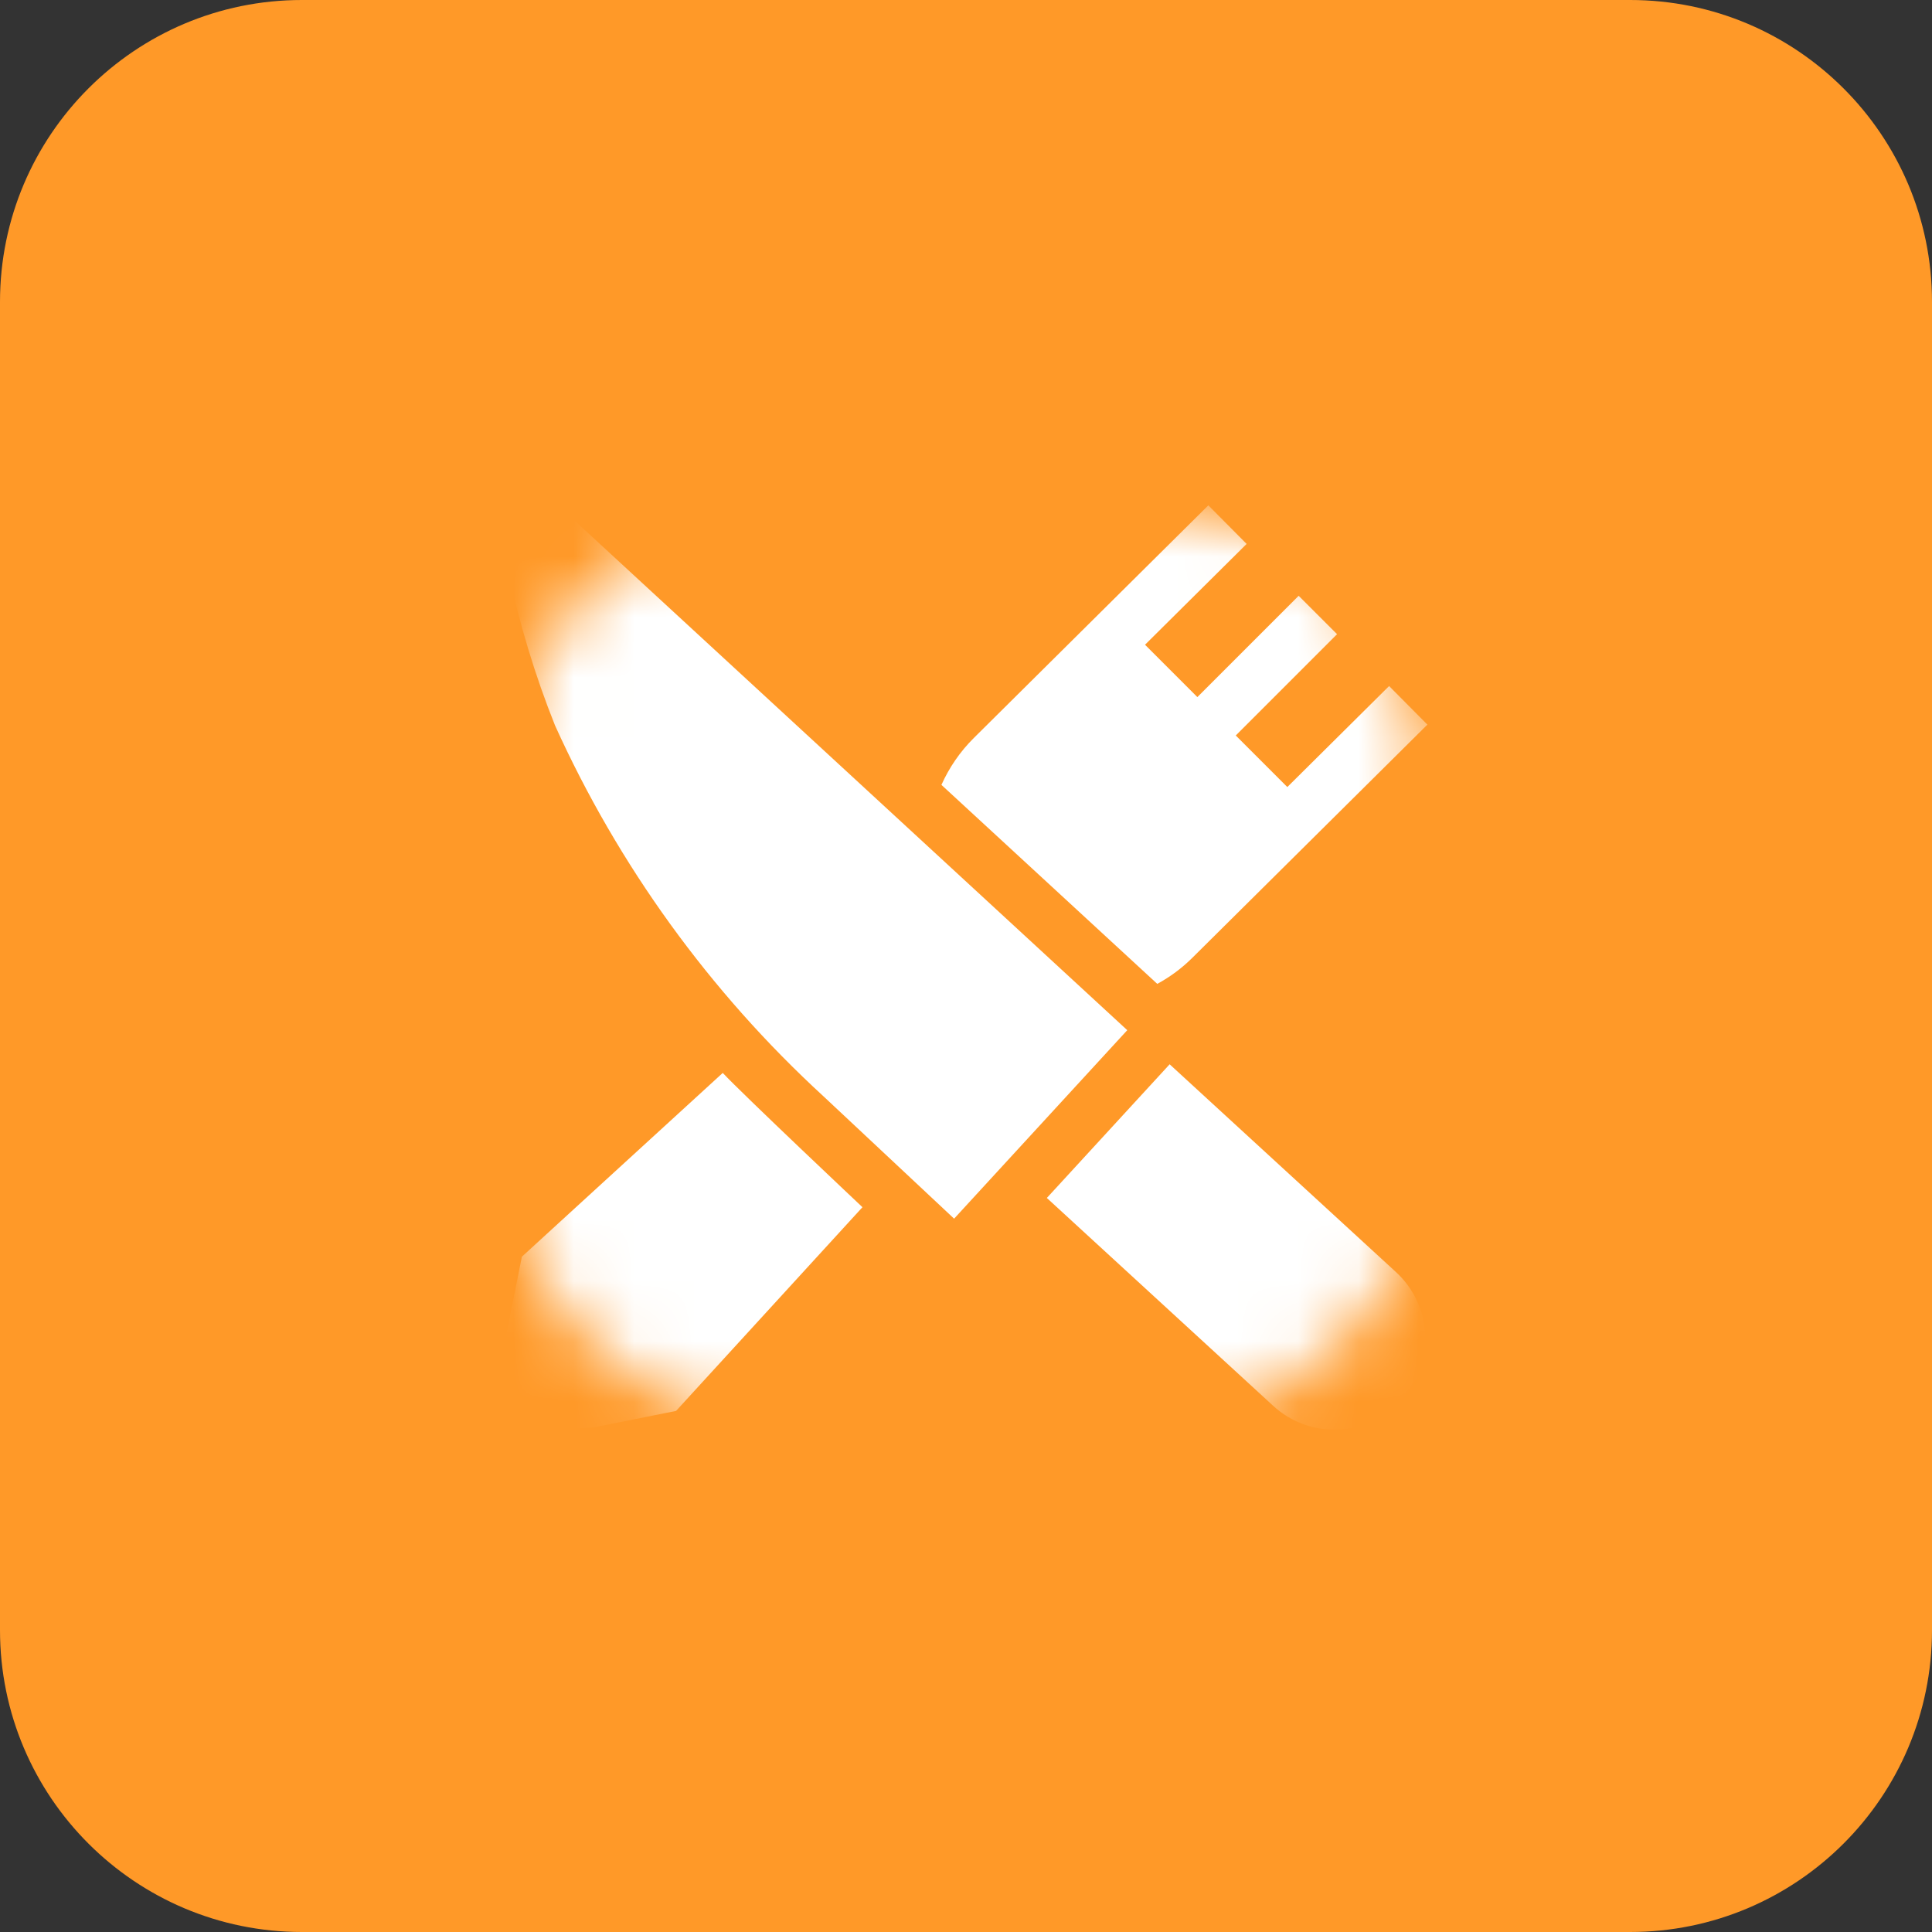
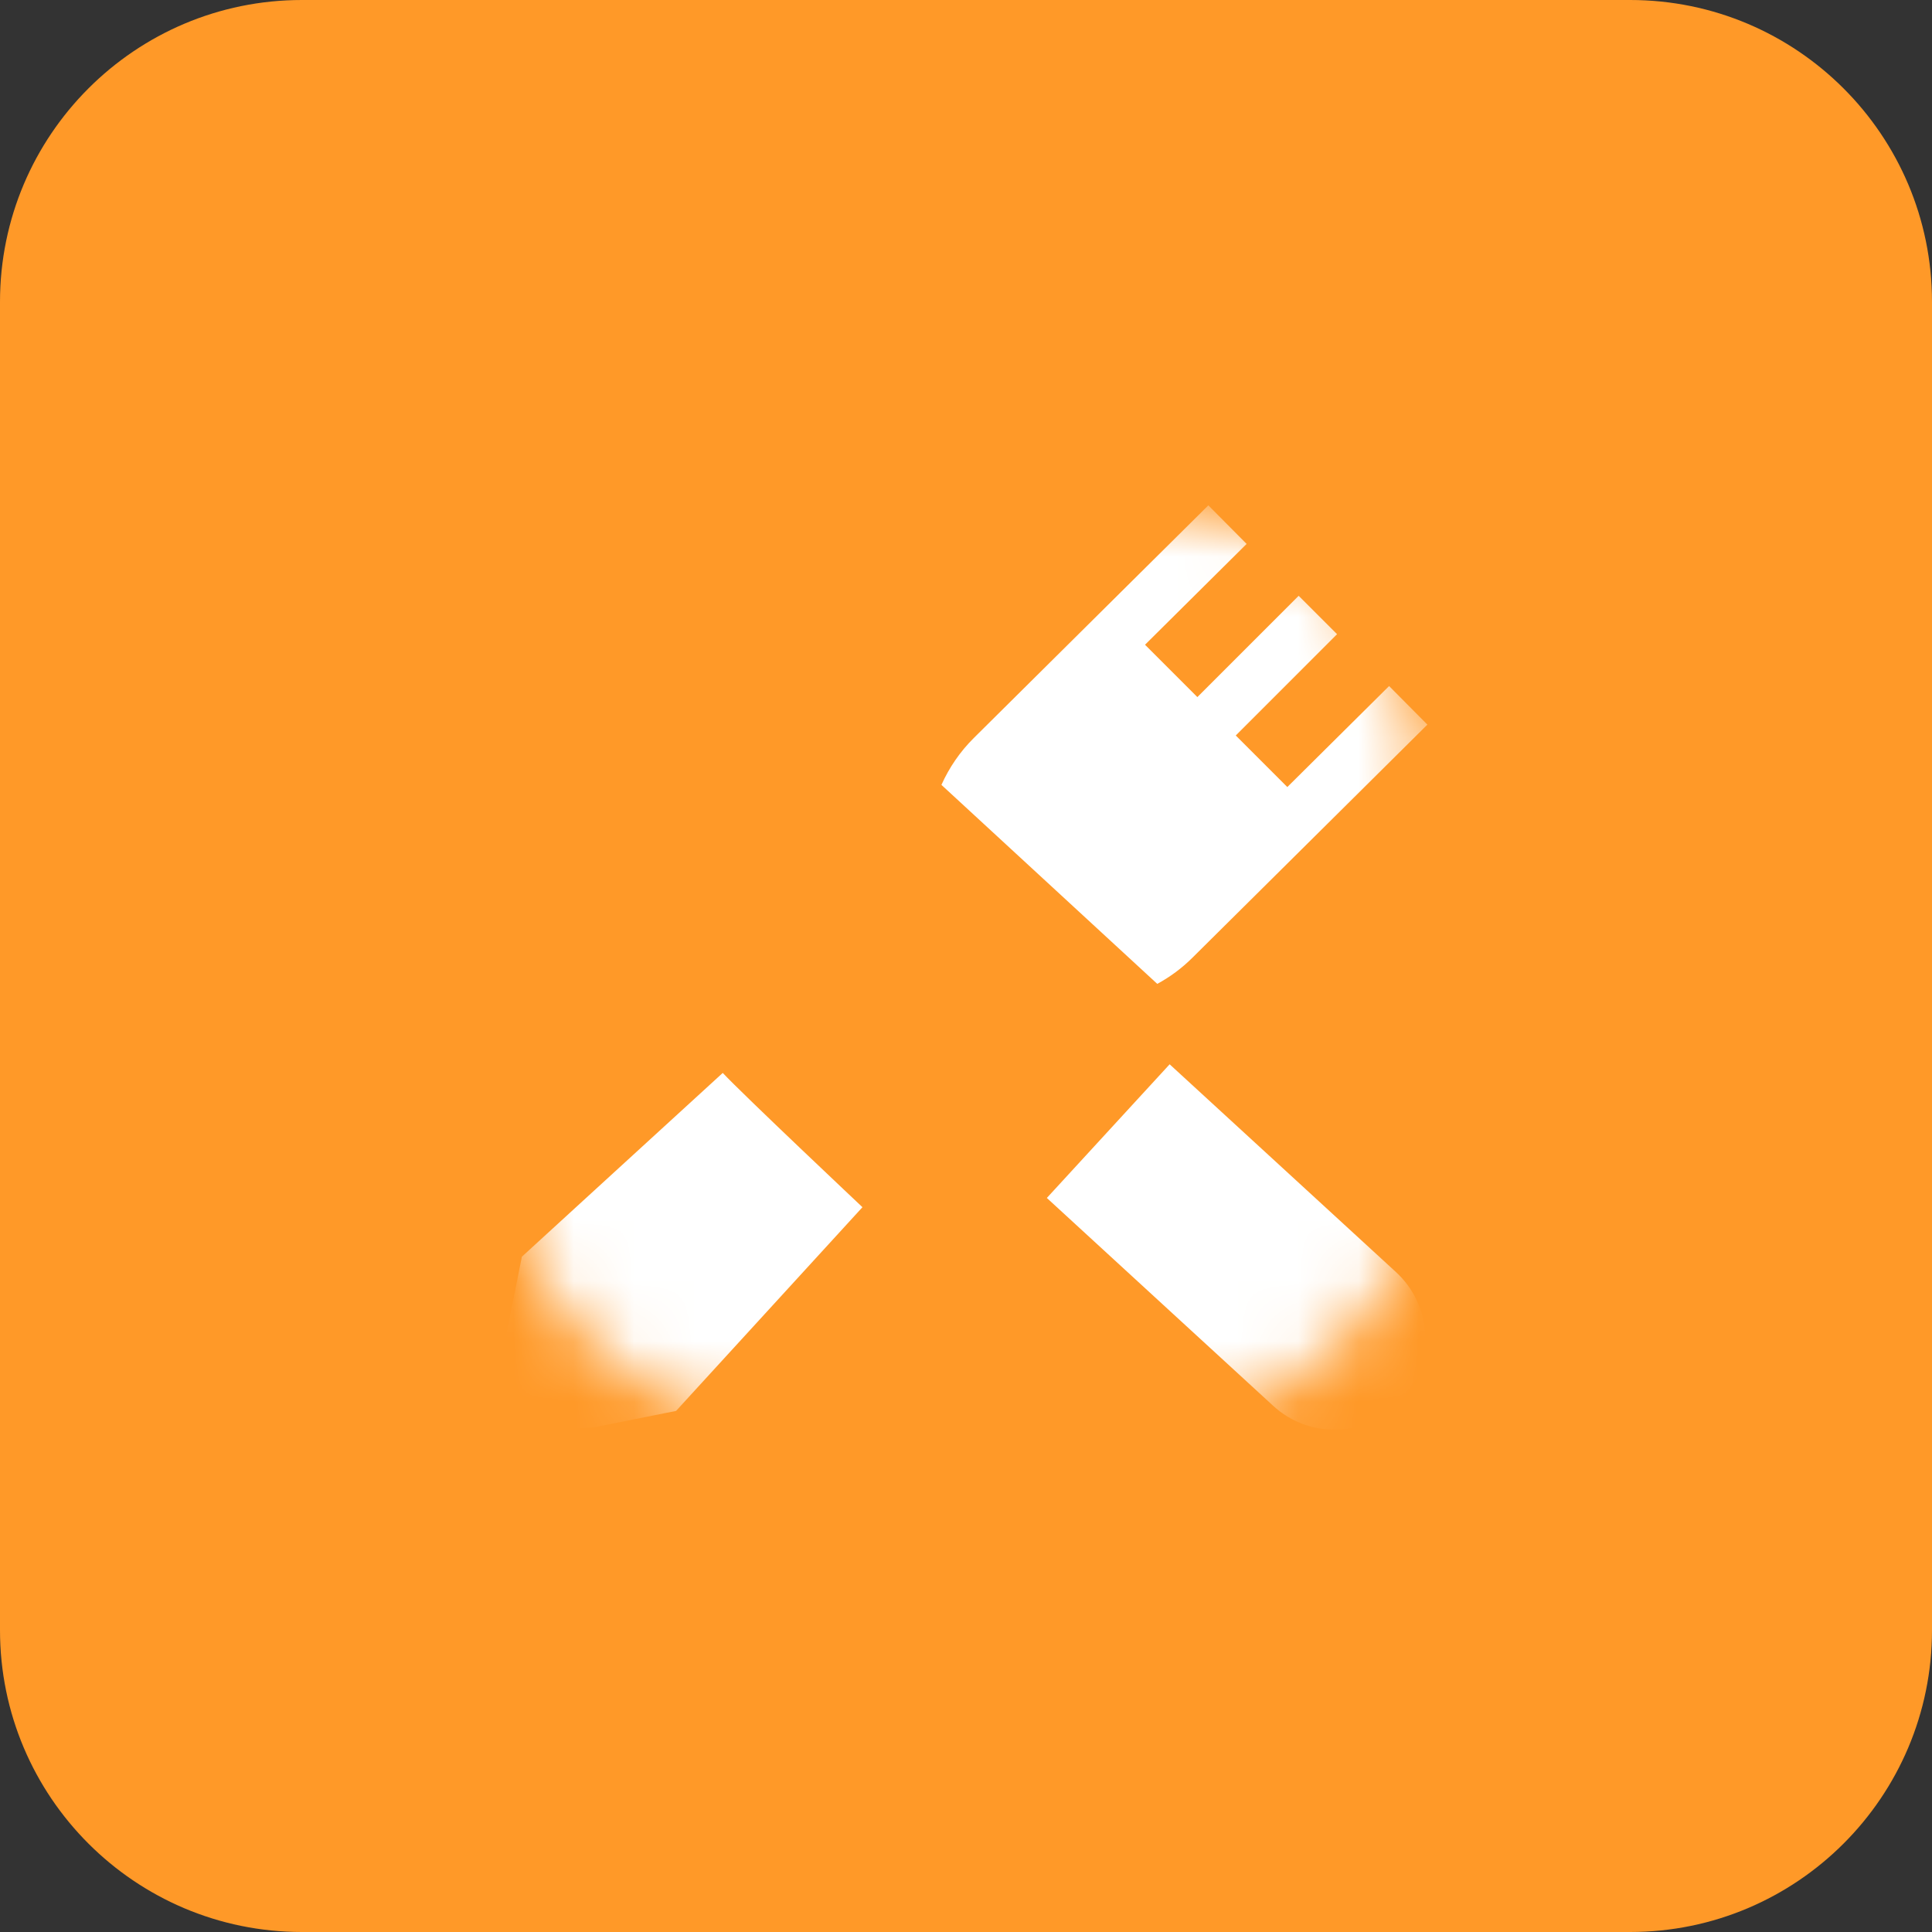
<svg xmlns="http://www.w3.org/2000/svg" width="32" height="32" viewBox="0 0 32 32" fill="none" version="1.1" id="svg221">
  <rect x="0" y="0" width="32" height="32" fill="#333333" stroke="none" />
  <g clip-path="url(#clip0_1_10)" id="g214" transform="translate(0,-1.283)">
    <path d="M 27,1.283 H 5 c -2.761,0 -5,2.239 -5,5 V 28.283 c 0,2.761 2.239,5 5,5 h 22 c 2.761,0 5,-2.239 5,-5 V 6.283 c 0,-2.761 -2.239,-5 -5,-5 z" fill="#ff9928" id="path199" />
    <mask id="mask0_1_10" maskUnits="userSpaceOnUse" x="8" y="9" width="16" height="16">
      <path d="m 18.68,9.603 h -5.36 c -2.761,0 -5,2.239 -5,5 v 5.36 c 0,2.761 2.239,5 5,5 h 5.36 c 2.761,0 5,-2.239 5,-5 v -5.36 c 0,-2.761 -2.239,-5 -5,-5 z" fill="#ffffff" id="path201" />
    </mask>
    <g mask="url(#mask0_1_10)" id="g212">
-       <path d="m 9.188,9.603 -0.822,0.895 0.048,0.227 c 0.186,0.881 0.446,1.742 0.779,2.574 1.048,2.314 2.556,4.407 4.448,6.144 l 2.162,2.025 2.868,-3.122 z" fill="#ffffff" id="path204" />
      <path d="m 19.168,17.579 c 0.21,-0.114 0.406,-0.258 0.58,-0.431 l 3.894,-3.863 -0.634,-0.639 -1.686,1.673 -0.854,-0.854 1.678,-1.678 -0.636,-0.636 -1.678,1.678 -0.867,-0.867 1.683,-1.67 -0.634,-0.639 -3.885,3.854 c -0.229,0.227 -0.408,0.491 -0.536,0.776 z" fill="#ffffff" id="path206" />
      <path d="m 23.121,22.352 -3.748,-3.441 -2.034,2.214 3.748,3.442 c 0.28,0.257 0.638,0.396 1.015,0.396 0.022,0 0.044,-5e-4 0.066,-0.001 0.401,-0.017 0.772,-0.189 1.043,-0.485 0.272,-0.296 0.412,-0.68 0.395,-1.081 -0.017,-0.401 -0.189,-0.772 -0.485,-1.044 z" fill="#ffffff" id="path208" />
      <path d="m 11.971,19.054 -3.327,3.044 -0.259,1.294 c -0.085,0.424 0.047,0.86 0.353,1.166 0.245,0.245 0.573,0.378 0.912,0.378 0.084,0 0.17,-0.008 0.254,-0.025 l 1.294,-0.259 3.087,-3.374 c 0,0 -1.975,-1.862 -2.314,-2.224 z" fill="#ffffff" id="path210" />
    </g>
  </g>
  <defs id="defs219">
    <clipPath id="clip0_1_10">
      <rect width="32" height="33" fill="#ffffff" transform="translate(0,0.5)" id="rect216" x="0" y="0" />
    </clipPath>
  </defs>
</svg>